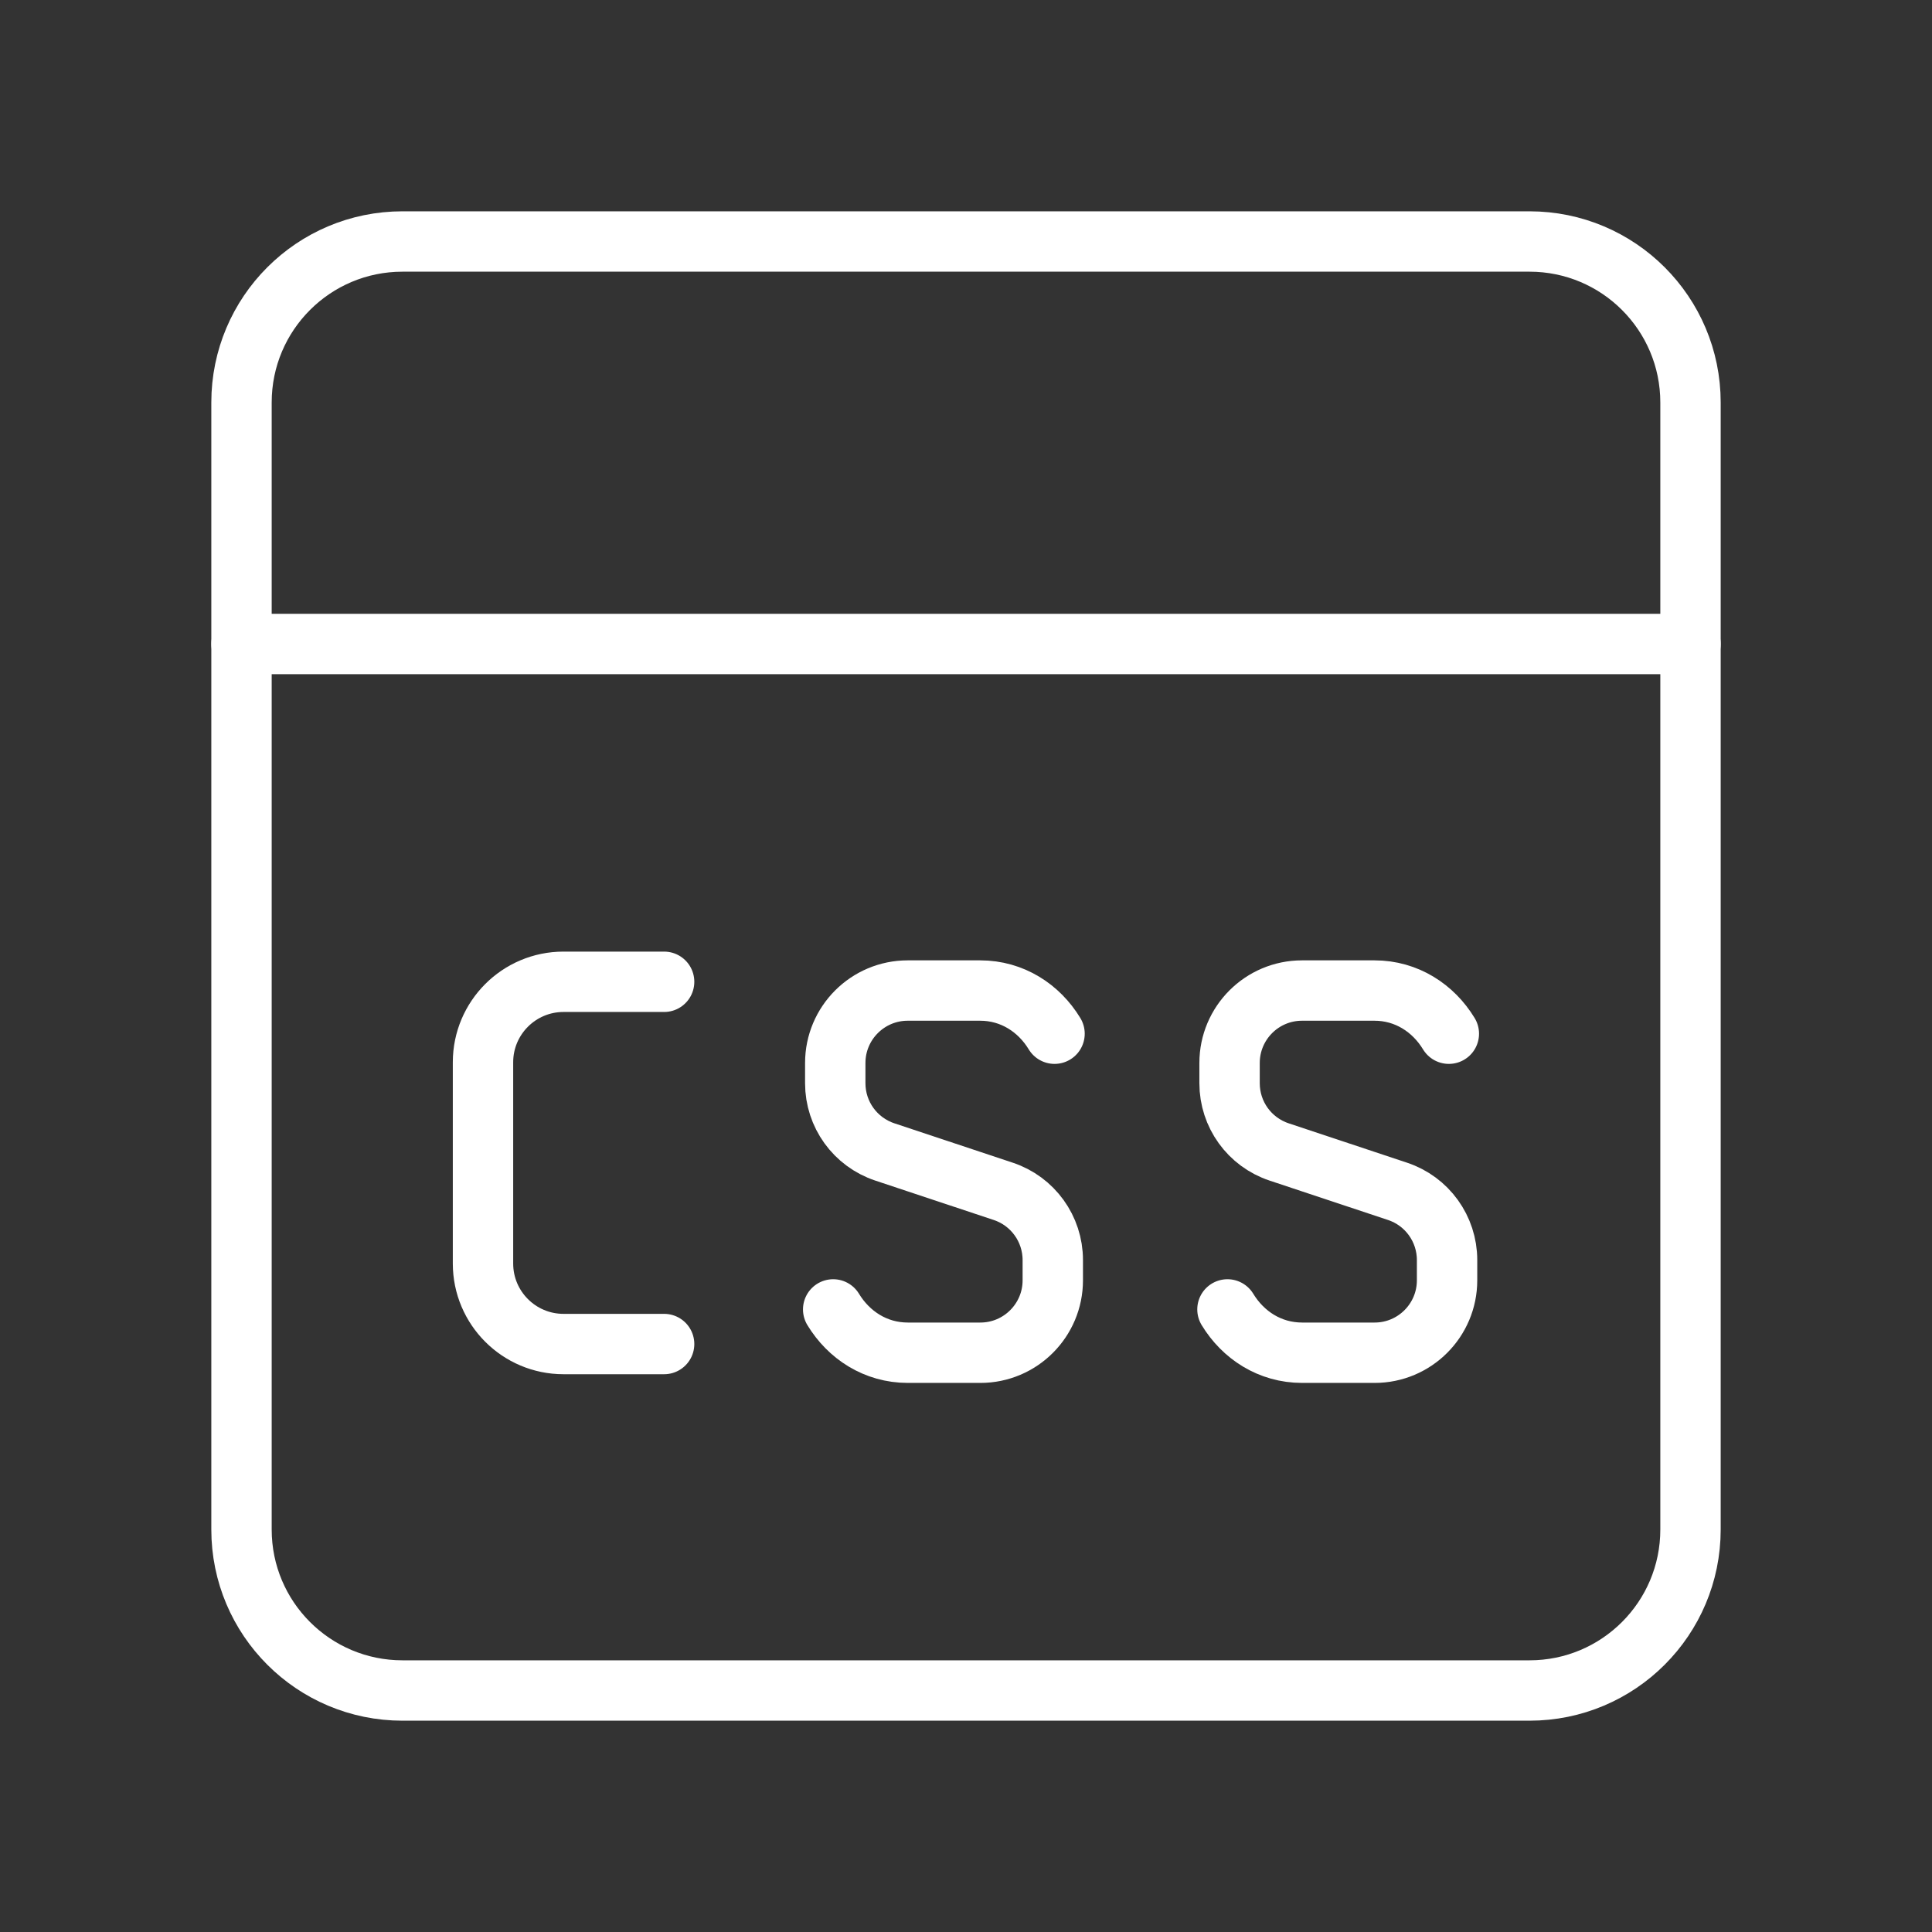
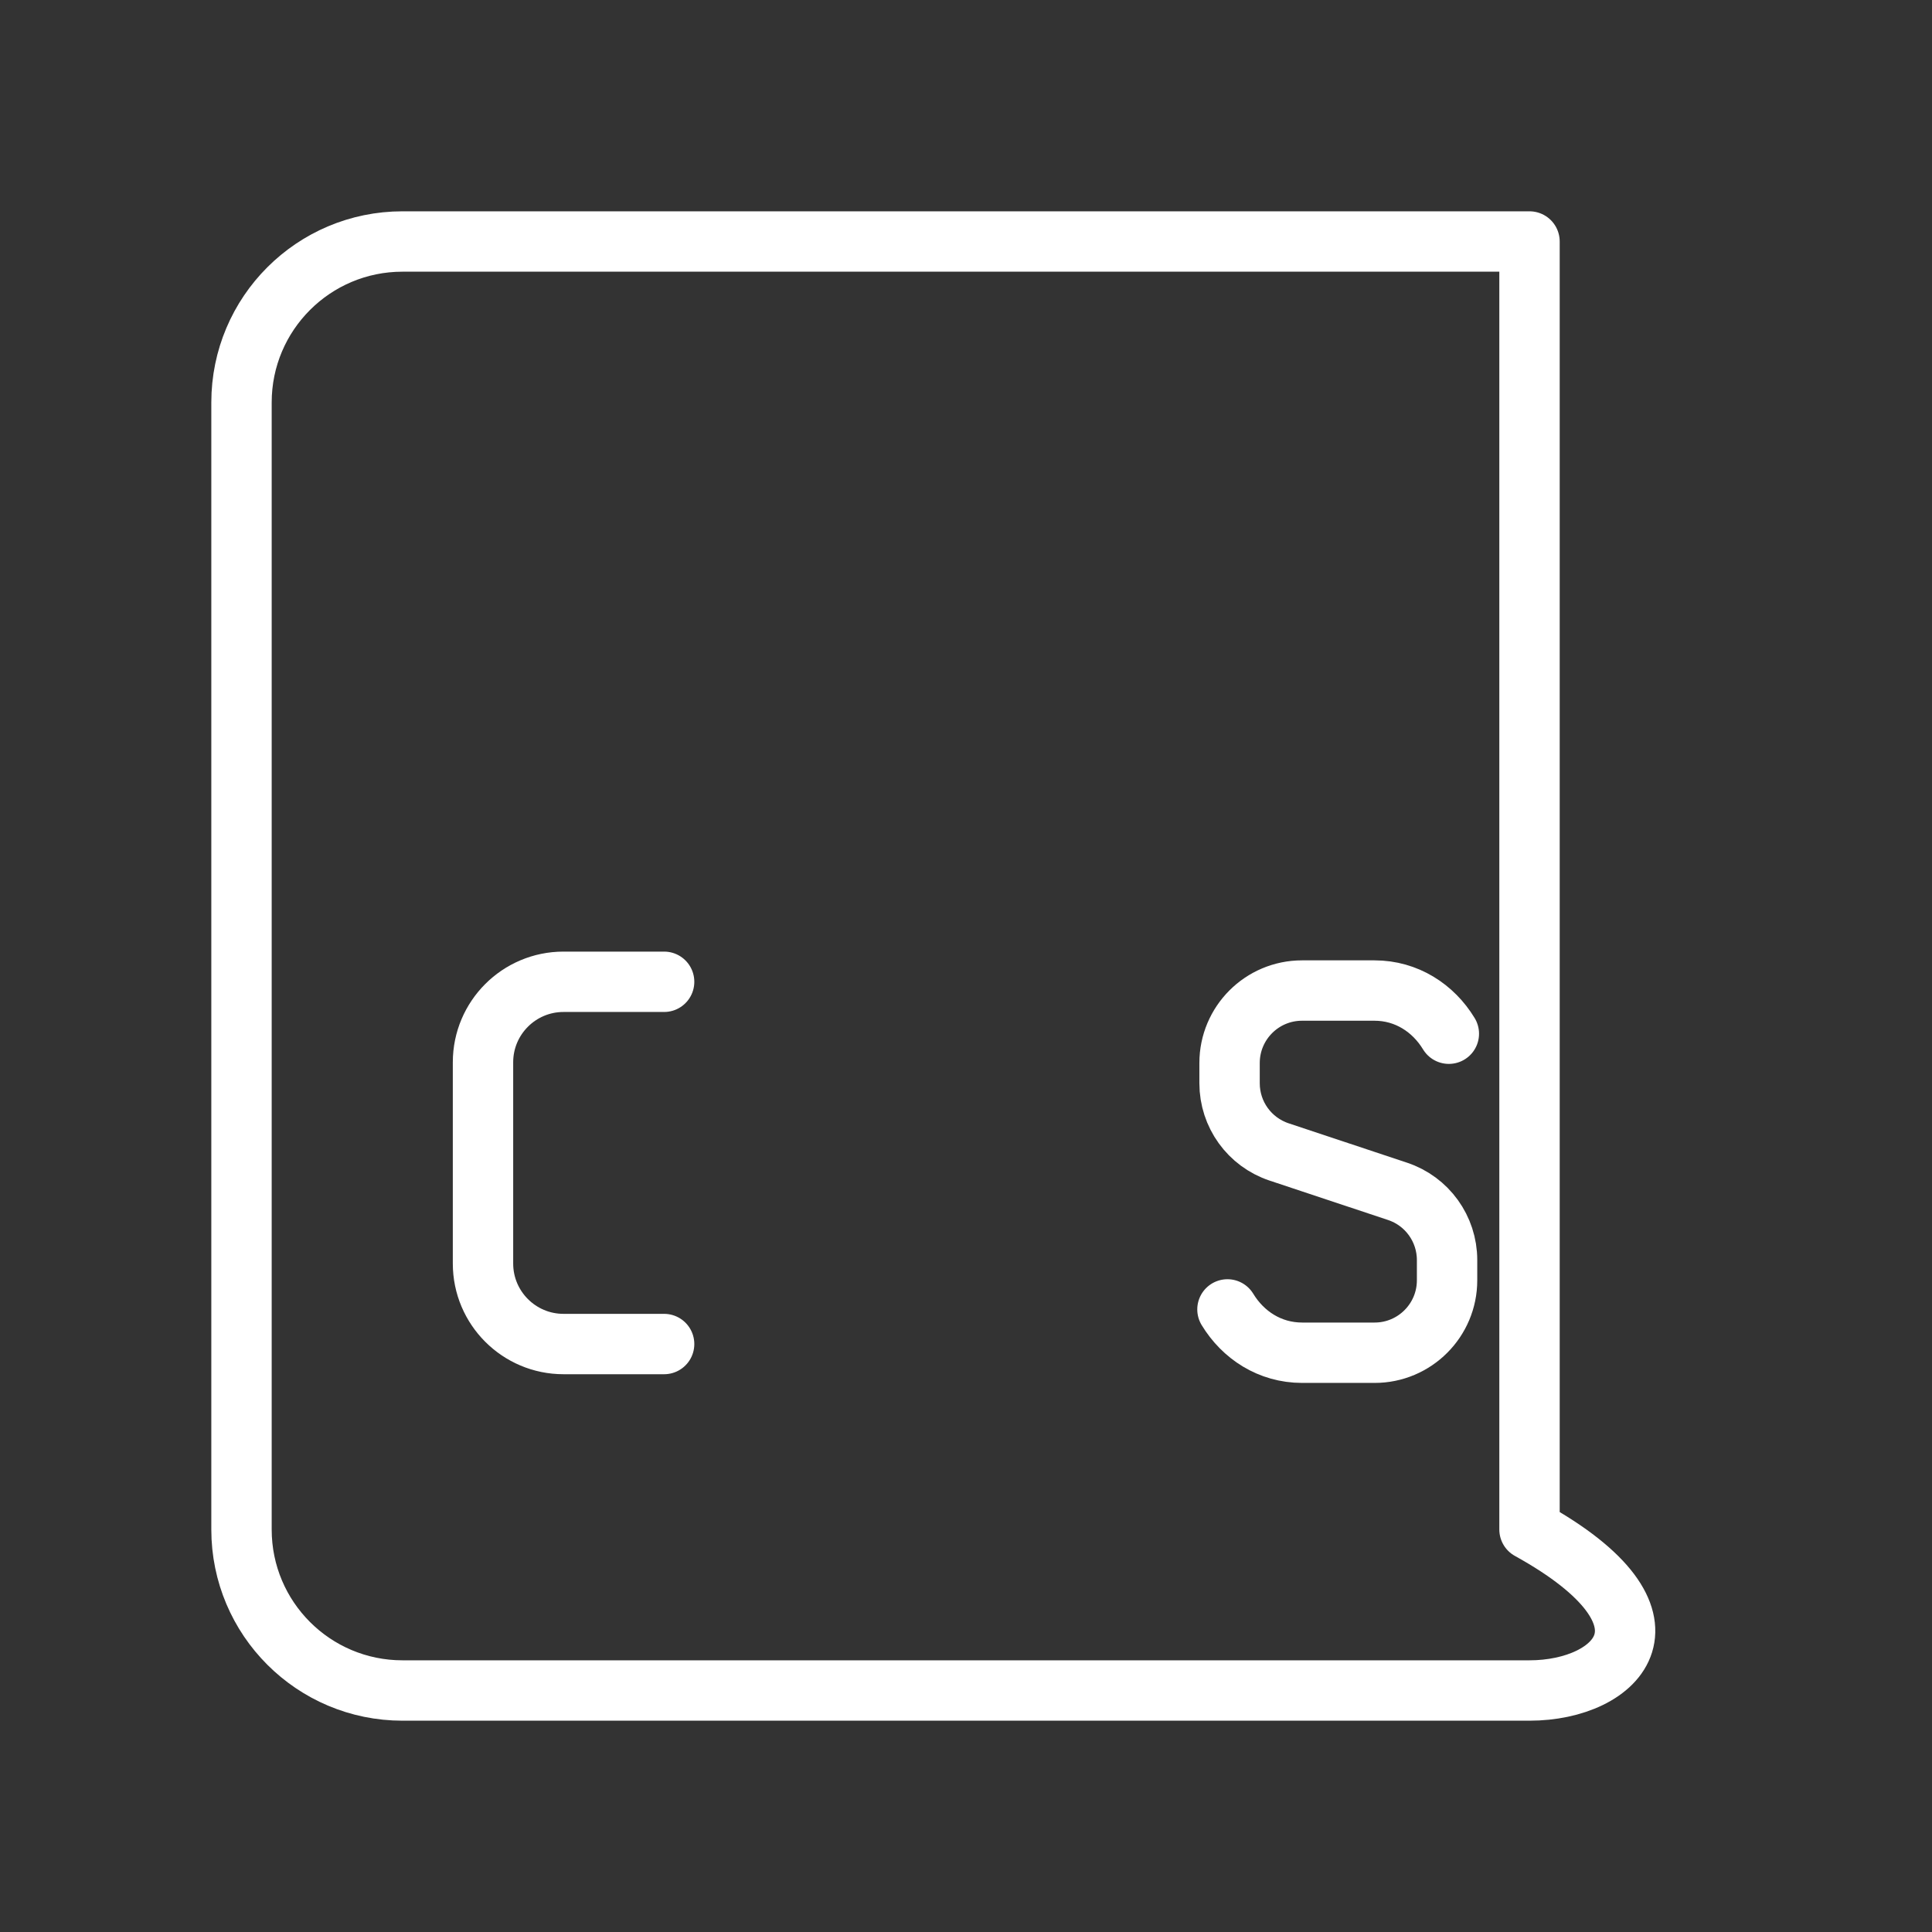
<svg xmlns="http://www.w3.org/2000/svg" width="64" height="64" viewBox="0 0 64 64" fill="none">
  <rect x="0" y="0" width="64" height="64" fill="#333333" stroke="none" />
  <g id="Group">
    <g id="Group_2">
-       <path id="Path" fill-rule="evenodd" clip-rule="evenodd" d="M50.667 56H13.333C10.387 56 8 53.613 8 50.667V13.333C8 10.387 10.387 8 13.333 8H50.667C53.613 8 56 10.387 56 13.333V50.667C56 53.613 53.613 56 50.667 56Z" stroke="white" stroke-width="2" stroke-linecap="round" stroke-linejoin="round" />
-       <path id="Path_2" d="M8 21.333H56" stroke="white" stroke-width="2" stroke-linecap="round" stroke-linejoin="round" />
+       <path id="Path" fill-rule="evenodd" clip-rule="evenodd" d="M50.667 56H13.333C10.387 56 8 53.613 8 50.667V13.333C8 10.387 10.387 8 13.333 8H50.667V50.667C56 53.613 53.613 56 50.667 56Z" stroke="white" stroke-width="2" stroke-linecap="round" stroke-linejoin="round" />
      <path id="Path_3" d="M40.661 43.376C41.176 44.224 42.061 44.811 43.136 44.811H45.536C46.861 44.811 47.936 43.736 47.936 42.411V41.741C47.936 40.707 47.275 39.789 46.293 39.464L42.373 38.16C41.389 37.832 40.731 36.917 40.731 35.883V35.213C40.731 33.888 41.805 32.813 43.131 32.813H45.531C46.595 32.813 47.48 33.395 47.995 34.243" stroke="white" stroke-width="2" stroke-linecap="round" stroke-linejoin="round" />
-       <path id="Path_4" d="M27.6 43.376C28.115 44.224 29 44.811 30.075 44.811H32.475C33.8 44.811 34.875 43.736 34.875 42.411V41.741C34.875 40.707 34.213 39.789 33.232 39.464L29.312 38.16C28.328 37.832 27.669 36.917 27.669 35.883V35.213C27.669 33.888 28.744 32.813 30.069 32.813H32.469C33.533 32.813 34.419 33.395 34.933 34.243" stroke="white" stroke-width="2" stroke-linecap="round" stroke-linejoin="round" />
      <path id="Path_5" d="M22 44.523H18.667C17.195 44.523 16 43.328 16 41.856V35.189C16 33.717 17.195 32.523 18.667 32.523H22" stroke="white" stroke-width="2" stroke-linecap="round" stroke-linejoin="round" />
    </g>
  </g>
</svg>